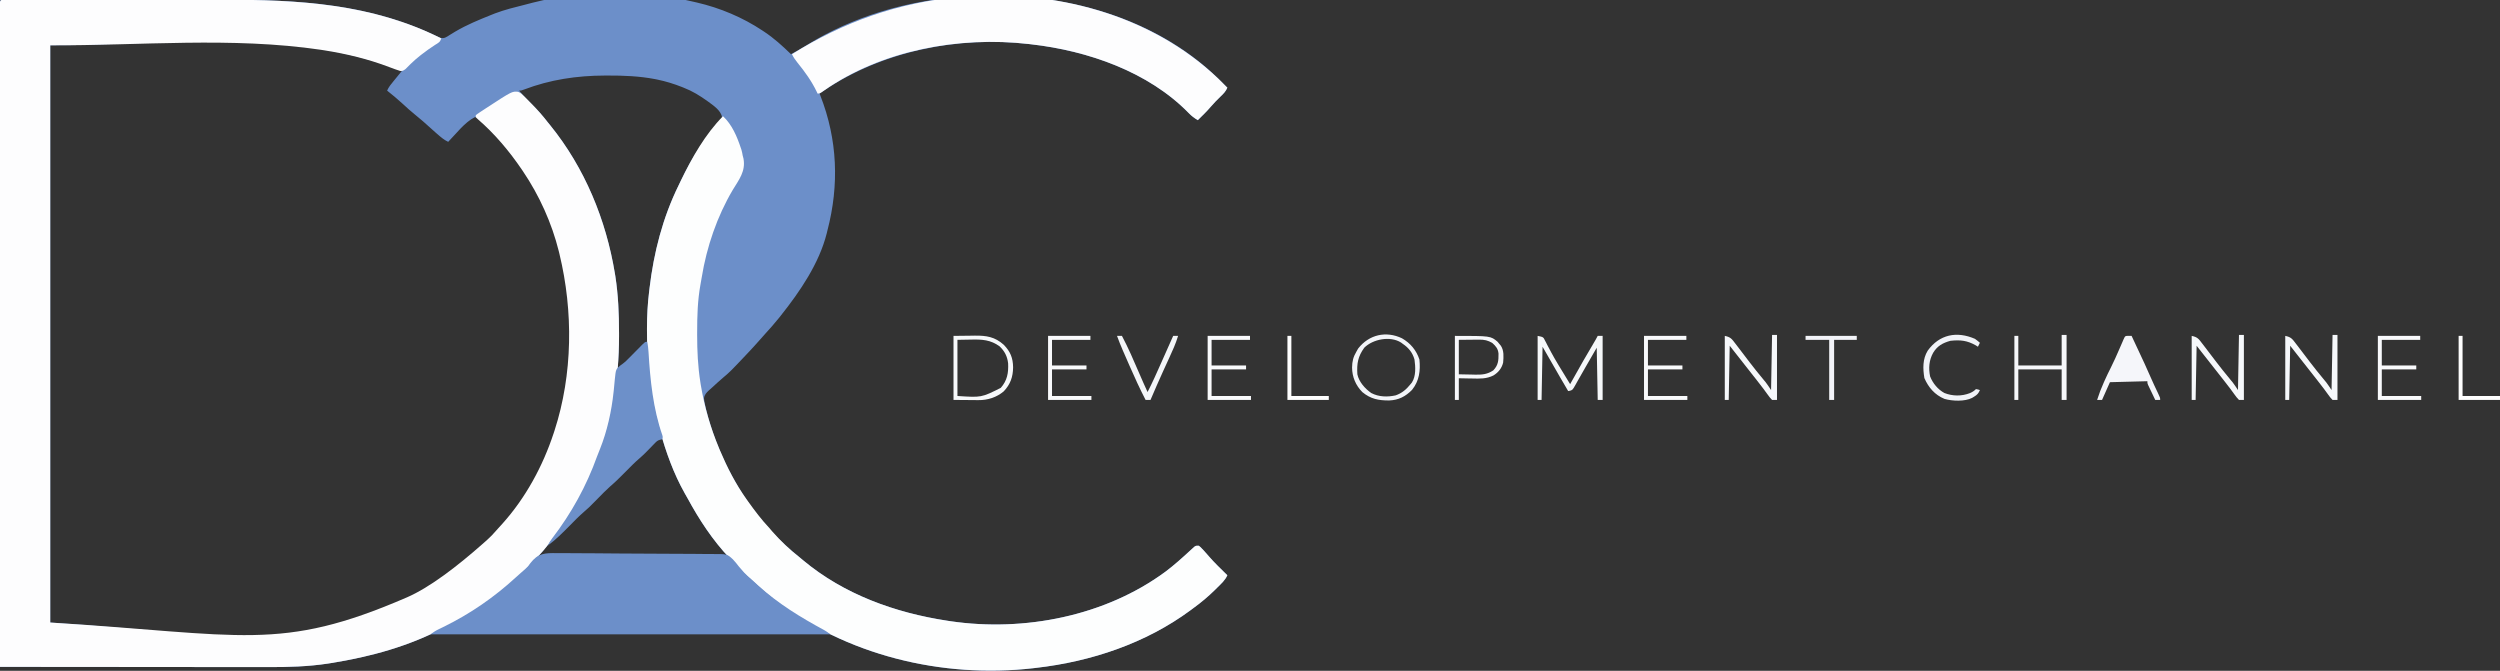
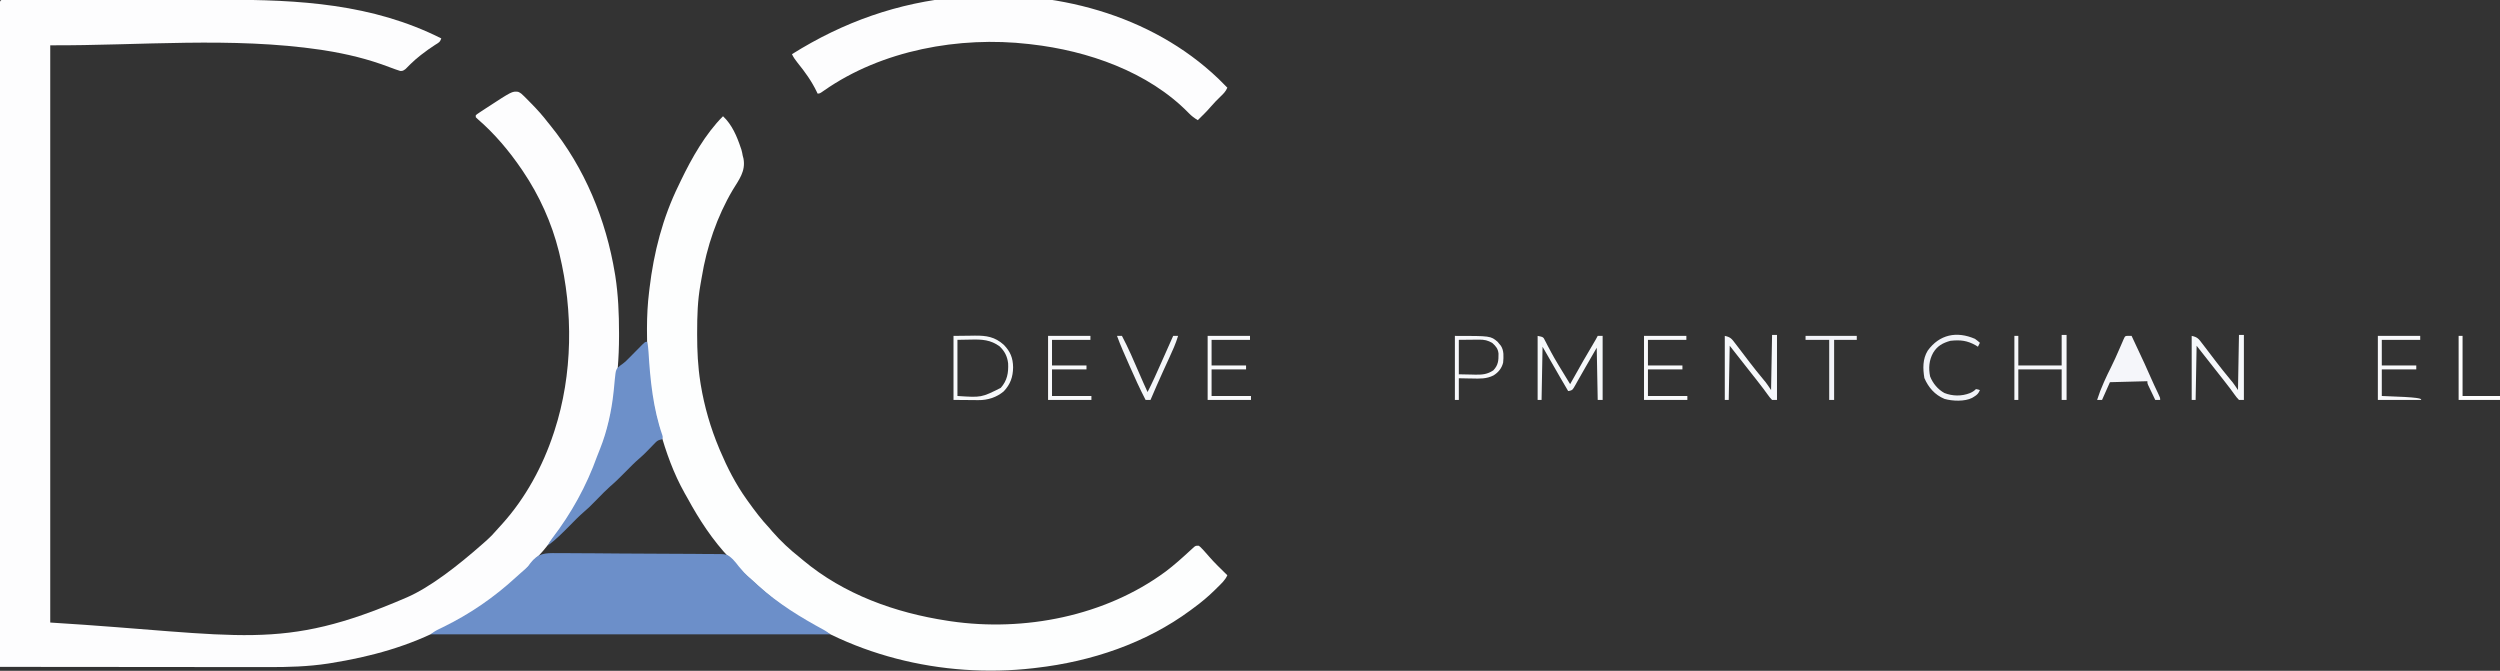
<svg xmlns="http://www.w3.org/2000/svg" width="2538" height="681" viewBox="0 0 2538 681" fill="none">
  <rect x="0" y="0" width="2538" height="681" fill="#333333" stroke="none" />
  <g clip-path="url(#clip0_22_44)">
-     <path d="M625.563 -6.25C626.593 -6.251 627.624 -6.251 628.686 -6.252C654.675 -6.225 679.663 -4.116 705 2C705.839 2.193 706.678 2.386 707.543 2.586C730.91 7.977 754.025 17.7 774 31C774.552 31.363 775.105 31.726 775.673 32.1C785.724 38.756 794.369 46.611 803 55C808.712 51.978 814.297 48.846 819.75 45.375C865.57 17.029 919.439 1.141 973 -3C973.668 -3.056 974.336 -3.113 975.024 -3.171C1061.96 -10.316 1155.58 10.303 1223.16 67.42C1231.12 74.251 1238.67 81.5 1246 89C1244.41 92.932 1241.84 95.33 1238.81 98.25C1235.56 101.422 1232.38 104.603 1229.44 108.063C1225.24 112.984 1220.61 117.472 1216 122C1212.52 119.881 1209.64 117.748 1206.81 114.813C1165.79 72.719 1104.07 51.472 1047 45C1046.13 44.897 1045.26 44.794 1044.37 44.688C971.357 36.288 892.599 52.427 832 95C832.303 95.764 832.606 96.529 832.918 97.317C850.273 141.692 852.058 187.818 840 234C839.631 235.52 839.631 235.52 839.254 237.07C831.619 267.352 812.18 295.854 793 320C792.25 320.945 791.5 321.89 790.727 322.863C786.191 328.489 781.458 333.891 776.555 339.199C774.562 341.384 772.61 343.589 770.672 345.82C766.998 350.031 763.21 354.123 759.375 358.188C758.683 358.922 757.991 359.656 757.277 360.412C741.344 377.241 741.344 377.241 734.125 383.375C732.744 384.576 731.37 385.786 730 387C729.104 387.785 729.104 387.785 728.19 388.586C726.076 390.464 724.006 392.384 721.938 394.313C721.245 394.917 720.552 395.521 719.839 396.144C717.179 398.678 715.192 400.571 714.69 404.302C714.899 406.962 715.373 409.407 716 412C716.2 412.903 716.399 413.806 716.605 414.736C717.31 417.703 718.105 420.629 718.938 423.563C719.395 425.18 719.395 425.18 719.862 426.831C735.481 480.202 768.002 531.53 812 566C813.082 566.903 814.162 567.81 815.238 568.719C856.832 603.518 908.886 622.126 961.875 630.188C962.968 630.355 964.061 630.522 965.187 630.694C1039.87 641.607 1122 625.458 1183.13 580.403C1191.98 573.765 1200.17 566.381 1208.3 558.879C1209 558.238 1209.71 557.598 1210.44 556.938C1211.36 556.085 1211.36 556.085 1212.31 555.215C1214 554 1214 554 1217 554C1218.58 555.25 1218.58 555.25 1220.25 557C1220.87 557.65 1221.5 558.299 1222.14 558.969C1223.8 560.783 1225.41 562.627 1227 564.5C1232.91 571.381 1239.55 577.63 1246 584C1243.72 589.174 1239.71 592.63 1235.75 596.563C1234.94 597.369 1234.13 598.175 1233.29 599.006C1226.58 605.596 1219.6 611.468 1212 617C1210.89 617.833 1209.77 618.666 1208.66 619.5C1163.23 653.091 1107.81 671.594 1052 678C1050.55 678.174 1050.55 678.174 1049.07 678.351C956.43 689.003 858.501 665.266 784.625 607.617C777.428 601.901 770.526 595.9 763.813 589.625C760.975 586.977 758.085 584.395 755.188 581.813C751.472 578.436 748.066 574.994 744.844 571.149C743.492 569.573 742.088 568.042 740.656 566.539C723.562 548.591 709.834 527.602 698.032 505.88C697.074 504.134 696.081 502.408 695.086 500.684C683.889 480.801 676.031 458.94 670 437C669.537 435.376 669.073 433.753 668.609 432.129C659.839 400.832 656.763 367.866 656.813 335.438C656.814 334.325 656.814 334.325 656.814 333.19C656.842 320.69 657.446 308.412 659 296C659.129 294.905 659.258 293.809 659.391 292.68C663.711 256.314 672.787 220.951 689 188C689.799 186.327 690.597 184.654 691.395 182.981C700.61 163.87 711.705 145.369 725.274 129C726.055 128.05 726.055 128.05 726.852 127.081C727.842 125.89 728.85 124.713 729.875 123.552C731.4 121.809 731.4 121.809 733 119C731.845 111.821 723.718 106.783 718.193 102.648C710.554 97.159 702.805 92.39 694 89C693.406 88.763 692.811 88.527 692.199 88.283C683.996 85.044 675.77 82.516 667.125 80.75C666.033 80.524 666.033 80.524 664.918 80.293C649.009 77.276 632.965 76.621 616.813 76.688C615.872 76.69 614.932 76.692 613.963 76.694C585.655 76.798 558.617 80.789 532.035 90.898C529 92 529 92 527 92C531.198 97.052 535.694 101.716 540.375 106.313C546.026 111.895 551.103 117.739 556 124C556.857 125.056 557.715 126.111 558.574 127.164C593.559 170.361 615.281 223.038 624.25 277.688C624.401 278.599 624.552 279.51 624.708 280.449C627.64 299.508 628.441 318.617 628.438 337.875C628.439 339.044 628.44 340.212 628.441 341.416C628.412 363.251 626.756 384.496 623 406C622.884 406.668 622.768 407.336 622.649 408.024C618.788 429.967 612.862 451.54 604 472C603.512 473.143 603.512 473.143 603.014 474.309C592.16 499.589 579.471 523.429 562.454 545.14C560.983 547.021 559.533 548.917 558.086 550.817C553.679 556.563 549.224 562.086 543.952 567.078C542.1 568.902 540.419 570.787 538.738 572.77C535.183 576.863 531.403 580.62 527.438 584.313C526.744 584.96 526.051 585.607 525.337 586.274C519.364 591.785 513.13 596.847 506.649 601.741C505.049 602.963 503.477 604.219 501.906 605.477C487.405 617.012 471.347 626.345 455 635C453.596 635.752 453.596 635.752 452.163 636.52C415.581 655.979 376.673 666.673 335.875 673.188C334.925 673.343 333.974 673.497 332.995 673.657C312.716 676.751 292.449 677.294 271.968 677.232C268.303 677.223 264.638 677.227 260.973 677.228C254.652 677.229 248.331 677.223 242.01 677.212C232.871 677.195 223.732 677.19 214.593 677.188C199.759 677.183 184.925 677.17 170.091 677.151C155.698 677.133 141.304 677.118 126.911 677.11C125.575 677.109 125.575 677.109 124.213 677.108C119.747 677.106 115.281 677.103 110.815 677.101C73.877 677.08 36.938 677.045 0 677C-0.017 612.566 -0.033 548.133 -0.042 483.699C-0.042 482.746 -0.043 481.793 -0.043 480.812C-0.046 460.106 -0.048 439.401 -0.051 418.696C-0.052 408.543 -0.053 398.39 -0.055 388.237C-0.055 387.226 -0.055 386.216 -0.055 385.175C-0.059 352.395 -0.067 319.614 -0.076 286.834C-0.086 253.163 -0.092 219.492 -0.094 185.82C-0.094 181.07 -0.094 176.32 -0.095 171.57C-0.095 170.168 -0.095 170.168 -0.095 168.737C-0.096 153.655 -0.101 138.573 -0.107 123.492C-0.113 108.349 -0.115 93.206 -0.113 78.063C-0.113 69.054 -0.115 60.045 -0.121 51.035C-0.124 45.029 -0.125 39.022 -0.122 33.016C-0.12 29.586 -0.12 26.156 -0.125 22.726C-0.129 19.044 -0.127 15.363 -0.123 11.681C-0.126 10.599 -0.128 9.517 -0.131 8.402C-0.129 7.431 -0.126 6.459 -0.124 5.459C-0.124 4.615 -0.124 3.772 -0.125 2.903C9.84073e-05 1 0 1 1 9.15527e-05C2.471 -0.098 3.946 -0.127 5.419 -0.129C6.86 -0.133 6.86 -0.133 8.33 -0.138C9.932 -0.136 9.932 -0.136 11.566 -0.134C12.691 -0.136 13.816 -0.138 14.975 -0.14C18.779 -0.147 22.582 -0.146 26.385 -0.145C29.1 -0.148 31.815 -0.152 34.53 -0.155C41.167 -0.164 47.804 -0.166 54.441 -0.167C59.852 -0.167 65.263 -0.169 70.673 -0.173C86.05 -0.181 101.427 -0.186 116.803 -0.185C117.634 -0.185 118.464 -0.185 119.319 -0.185C120.566 -0.185 120.566 -0.185 121.838 -0.185C135.224 -0.185 148.61 -0.194 161.996 -0.208C175.776 -0.223 189.557 -0.23 203.338 -0.229C211.059 -0.228 218.78 -0.231 226.502 -0.242C300.297 -0.34 371.846 3.238 439.918 35.152C441.278 35.77 442.639 36.386 444 37C445.561 37.725 445.561 37.725 447.152 38.465C451.243 39.234 452.912 37.838 456.375 35.625C457.616 34.864 458.86 34.106 460.106 33.352C460.747 32.959 461.388 32.566 462.048 32.161C473.712 25.222 486.428 20.024 499 15C500.158 14.537 501.315 14.075 502.508 13.598C512.478 9.838 522.777 7.296 533.106 4.728C535.775 4.057 538.435 3.357 541.094 2.649C568.743 -4.544 597.118 -6.233 625.563 -6.25ZM51 46C51 239.38 51 432.76 51 632C232.968 643.892 287.354 663.695 396 619C425.563 606.838 460.5 588 489 554C489.926 553.176 490.851 552.353 491.805 551.504C496.602 547.233 501.147 542.953 505.277 538.031C507.181 535.787 509.182 533.653 511.188 531.5C534.611 505.417 552.084 473.163 563 440C563.321 439.03 563.641 438.061 563.971 437.062C582.498 379.917 583.051 316.153 569 258C568.77 257.045 568.539 256.089 568.301 255.105C561.173 226.415 548.531 198.492 532 174C531.605 173.414 531.21 172.827 530.803 172.223C518.668 154.388 504.534 137.835 488.875 123C488.027 122.196 487.179 121.391 486.305 120.563C484.183 118.804 484.183 118.804 481.965 119.024C471.723 124.114 462.963 135.933 455 144C450.912 142.091 447.75 139.388 444.375 136.438C443.753 135.9 443.132 135.362 442.491 134.807C438.078 130.977 433.743 127.066 429.418 123.137C426.876 120.89 424.266 118.754 421.625 116.625C417.081 112.951 412.781 109.089 408.507 105.111C403.527 100.503 398.305 96.23 393 92C394.591 88.364 396.84 85.599 399.375 82.563C402.283 79.066 405.17 75.56 408 72C294.934 27.241 169.736 46 51 46Z" fill="#6C8FC9" />
    <path d="M5.42 -0.129C6.86 -0.134 6.86 -0.134 8.33 -0.139C9.932 -0.136 9.932 -0.136 11.566 -0.134C12.691 -0.136 13.816 -0.139 14.975 -0.141C18.779 -0.147 22.582 -0.146 26.385 -0.146C29.1 -0.148 31.815 -0.152 34.53 -0.156C41.167 -0.164 47.804 -0.167 54.441 -0.167C59.852 -0.168 65.263 -0.17 70.673 -0.173C86.05 -0.182 101.427 -0.186 116.804 -0.186C117.634 -0.186 118.464 -0.186 119.319 -0.186C120.566 -0.186 120.566 -0.186 121.838 -0.185C135.224 -0.185 148.61 -0.195 161.996 -0.209C175.776 -0.223 189.557 -0.23 203.338 -0.229C211.059 -0.229 218.78 -0.231 226.502 -0.242C303.257 -0.345 377.998 3.761 448 39C446.709 42.874 445.245 43.36 441.813 45.5C437.047 48.592 432.472 51.808 428 55.312C427.125 55.996 427.125 55.996 426.232 56.694C423.244 59.072 420.398 61.525 417.656 64.183C417.124 64.697 416.592 65.21 416.043 65.739C414.584 67.167 413.151 68.622 411.719 70.078C409 72 409 72 406.336 72.05C402.573 70.865 398.895 69.531 395.213 68.118C373.913 59.973 351.934 54.669 329.438 51.125C328.228 50.934 327.019 50.742 325.773 50.546C235.148 37.193 142.603 46.381 51 46C51 239.38 51 432.76 51 632C246.491 644.015 283.888 662.361 413 606.5C436.772 596.215 465 574.132 489 553C490.728 551.478 492.458 549.957 494.188 548.437C497.815 545.171 501.101 541.799 504.242 538.066C506.16 535.812 508.171 533.665 510.188 531.5C533.611 505.417 551.084 473.163 562 440C562.321 439.03 562.641 438.06 562.971 437.061C581.498 379.916 582.051 316.153 568 258C567.654 256.566 567.654 256.566 567.301 255.104C560.173 226.415 547.531 198.491 531 174C530.605 173.413 530.21 172.827 529.803 172.222C517.021 153.437 502.16 135.691 484.914 120.855C483.967 119.937 483.967 119.937 483 119C483 118.34 483 117.68 483 117C484.399 115.814 484.399 115.814 486.375 114.496C487.106 114.007 487.836 113.517 488.589 113.013C489.385 112.493 490.18 111.973 491 111.437C491.809 110.904 492.619 110.37 493.453 109.82C519.853 92.607 519.853 92.607 525.942 93.183C528.659 94.261 530.169 95.797 532.231 97.867C533.029 98.665 533.828 99.462 534.651 100.284C535.488 101.139 536.325 101.994 537.188 102.875C538.047 103.744 538.906 104.614 539.791 105.51C545.586 111.427 550.968 117.42 556 124C556.848 125.049 557.698 126.096 558.551 127.14C593.566 170.313 615.282 223.044 624.25 277.687C624.401 278.598 624.552 279.509 624.708 280.448C627.64 299.507 628.441 318.617 628.438 337.875C628.439 339.043 628.44 340.212 628.441 341.415C628.412 363.251 626.756 384.495 623 406C622.884 406.668 622.768 407.335 622.649 408.023C618.788 429.967 612.862 451.54 604 472C603.512 473.142 603.512 473.142 603.014 474.308C592.16 499.589 579.471 523.428 562.454 545.14C560.983 547.021 559.533 548.917 558.086 550.816C553.679 556.563 549.224 562.086 543.952 567.077C542.1 568.902 540.419 570.787 538.738 572.769C535.183 576.862 531.403 580.619 527.438 584.312C526.744 584.96 526.051 585.607 525.337 586.274C519.364 591.785 513.13 596.846 506.649 601.741C505.049 602.962 503.477 604.219 501.906 605.476C487.405 617.011 471.347 626.344 455 635C453.596 635.752 453.596 635.752 452.163 636.519C415.581 655.979 376.673 666.672 335.875 673.187C334.925 673.342 333.974 673.497 332.995 673.657C312.716 676.751 292.449 677.294 271.968 677.232C268.303 677.223 264.638 677.226 260.973 677.228C254.652 677.229 248.331 677.223 242.01 677.211C232.871 677.195 223.732 677.19 214.593 677.187C199.759 677.183 184.925 677.17 170.091 677.151C155.698 677.132 141.304 677.118 126.911 677.11C125.575 677.109 125.575 677.109 124.213 677.108C119.747 677.105 115.281 677.103 110.815 677.1C73.877 677.08 36.939 677.045 0 677C-0.017 612.566 -0.033 548.132 -0.042 483.699C-0.042 482.746 -0.042 481.793 -0.043 480.811C-0.046 460.106 -0.048 439.401 -0.051 418.696C-0.052 408.542 -0.053 398.389 -0.055 388.236C-0.055 387.226 -0.055 386.216 -0.055 385.174C-0.059 352.394 -0.067 319.614 -0.076 286.834C-0.086 253.163 -0.092 219.491 -0.094 185.82C-0.094 181.07 -0.094 176.32 -0.095 171.57C-0.095 170.167 -0.095 170.167 -0.095 168.736C-0.096 153.655 -0.101 138.573 -0.107 123.491C-0.113 108.348 -0.115 93.205 -0.113 78.062C-0.113 69.053 -0.115 60.044 -0.121 51.035C-0.124 45.029 -0.125 39.022 -0.122 33.016C-0.12 29.586 -0.12 26.156 -0.125 22.726C-0.129 19.044 -0.127 15.362 -0.123 11.68C-0.126 10.598 -0.128 9.516 -0.131 8.402C-0.129 7.43 -0.126 6.459 -0.124 5.458C-0.124 4.615 -0.124 3.772 -0.125 2.903C0.118 -0.796 2.222 -0.126 5.42 -0.129Z" fill="#FDFDFE" />
    <path d="M734 118C743.108 126.475 748.114 138.372 752 150C752.235 150.681 752.469 151.361 752.711 152.062C753.297 154.034 753.649 155.973 754 158C754.262 158.994 754.523 159.988 754.793 161.012C757.127 173.868 750.292 182.278 743.855 192.864C727.984 219.697 717.432 250.614 712.435 281.335C712.015 283.909 711.555 286.471 711.082 289.035C708.202 305.045 707.762 320.897 707.75 337.125C707.749 338.093 707.748 339.062 707.747 340.059C707.758 356.208 708.479 372.02 711 388C711.139 388.883 711.279 389.767 711.422 390.677C715.07 412.723 721.356 434.412 730 455C730.348 455.832 730.696 456.664 731.054 457.521C738.379 474.836 747.025 491.698 758 507C758.515 507.721 759.029 508.441 759.56 509.184C766.283 518.567 773.069 527.602 781 536C782.088 537.267 783.172 538.537 784.25 539.812C792.689 549.463 801.941 558.067 812 566C813.085 566.906 814.166 567.815 815.246 568.727C856.845 603.517 908.886 622.126 961.875 630.188C962.968 630.355 964.061 630.522 965.187 630.694C1039.87 641.607 1122 625.458 1183.13 580.403C1191.98 573.765 1200.17 566.38 1208.3 558.879C1209 558.238 1209.71 557.598 1210.44 556.938C1211.36 556.085 1211.36 556.085 1212.31 555.215C1214 554 1214 554 1217 554C1218.58 555.25 1218.58 555.25 1220.25 557C1220.87 557.65 1221.5 558.299 1222.14 558.969C1223.8 560.783 1225.41 562.627 1227 564.5C1232.91 571.381 1239.55 577.63 1246 584C1243.72 589.174 1239.71 592.63 1235.75 596.562C1234.94 597.369 1234.13 598.175 1233.29 599.006C1226.58 605.596 1219.6 611.468 1212 617C1210.89 617.833 1209.77 618.666 1208.66 619.5C1163.23 653.091 1107.81 671.594 1052 678C1050.55 678.174 1050.55 678.174 1049.07 678.351C956.43 689.003 858.501 665.266 784.625 607.617C777.428 601.9 770.526 595.9 763.813 589.625C760.975 586.977 758.085 584.395 755.188 581.812C751.472 578.436 748.066 574.994 744.844 571.148C743.492 569.573 742.088 568.042 740.656 566.539C723.562 548.59 709.834 527.601 698.032 505.879C697.074 504.134 696.081 502.408 695.086 500.684C683.889 480.801 676.031 458.94 670 437C669.537 435.376 669.073 433.752 668.609 432.129C659.839 400.832 656.763 367.866 656.813 335.438C656.813 334.696 656.814 333.954 656.814 333.19C656.842 320.69 657.446 308.411 659 296C659.129 294.904 659.258 293.809 659.391 292.68C663.711 256.313 672.787 220.951 689 188C689.799 186.327 690.597 184.654 691.395 182.98C702.247 160.476 716.176 135.824 734 118Z" fill="#FDFEFE" />
    <path d="M565.699 561.555C567.575 561.55 569.45 561.54 571.325 561.526C576.393 561.502 581.457 561.554 586.523 561.623C591.841 561.685 597.158 561.688 602.475 561.7C611.403 561.729 620.33 561.809 629.257 561.918C639.559 562.042 649.858 562.084 660.161 562.083C670.096 562.084 680.031 562.147 689.966 562.237C694.183 562.274 698.399 562.288 702.616 562.285C707.588 562.283 712.557 562.336 717.528 562.43C719.345 562.455 721.163 562.463 722.981 562.45C738.102 562.361 738.102 562.361 744.016 567.834C746.175 570.105 748.102 572.509 750 575C751.222 576.423 752.449 577.841 753.688 579.25C754.233 579.887 754.778 580.523 755.34 581.18C757.649 583.712 760.186 585.898 762.801 588.109C765.248 590.213 767.584 592.417 769.938 594.625C789.903 612.756 812.94 626.838 836.584 639.596C839 641 839 641 843 644C709.02 644 575.04 644 437 644C439.966 641.775 442.243 640.275 445.5 638.723C446.377 638.298 447.254 637.873 448.157 637.436C449.096 636.982 450.034 636.529 451 636.062C477.626 622.944 501.869 606.193 523.715 586.098C525.272 584.668 526.848 583.26 528.441 581.871C529.265 581.15 530.089 580.43 530.938 579.687C531.728 578.997 532.519 578.306 533.334 577.595C536.082 575.06 536.082 575.06 538.243 571.968C546.136 561.56 553.182 561.293 565.699 561.555Z" fill="#6C8FC9" />
    <path d="M1237 80C1240.03 82.97 1243.03 85.966 1246 89C1244.41 92.932 1241.84 95.33 1238.81 98.25C1235.56 101.422 1232.38 104.603 1229.44 108.062C1225.24 112.984 1220.61 117.472 1216 122C1212.52 119.88 1209.64 117.748 1206.81 114.812C1165.79 72.719 1104.07 51.472 1047 45C1046.13 44.897 1045.26 44.794 1044.37 44.688C974.114 36.605 895.222 50.861 836.541 91.953C832.182 95 832.182 95 830 95C829.732 94.417 829.464 93.835 829.188 93.234C824.027 82.438 817.192 72.981 809.681 63.72C807.419 60.913 805.537 58.255 804 55C856.125 22.309 911.551 2.643 973 -3C973.781 -3.072 974.563 -3.144 975.368 -3.218C1068.89 -11.265 1168.26 14.24 1237 80Z" fill="#FDFDFE" />
    <path d="M657 347C657.792 350.574 658.196 354.011 658.395 357.664C660.071 385.756 663.059 415.071 672.398 441.805C673 444 673 444 672 446C671.084 446.212 671.084 446.212 670.149 446.429C667.505 447.131 666.495 448.172 664.609 450.133C663.982 450.775 663.354 451.417 662.707 452.078C662.061 452.754 661.415 453.429 660.75 454.125C656.991 458.015 653.251 461.845 649.141 465.367C644.163 469.648 639.604 474.326 635 479C629.828 484.25 624.65 489.371 619.055 494.168C614.85 497.917 610.952 501.988 607 506C597.515 515.629 597.515 515.629 593.031 519.469C587.908 523.861 583.235 528.697 578.5 533.5C571.336 540.767 564.226 547.928 556 554C557.323 551.175 558.813 548.79 560.73 546.332C580.048 521.127 595.424 493.271 606.125 463.37C607.041 460.889 608.031 458.447 609.035 456C616.401 437.718 620.871 417.393 622.918 397.832C623.032 396.787 623.032 396.787 623.149 395.721C623.523 392.289 623.86 388.861 624.129 385.418C625.206 374.935 625.206 374.935 629.488 371.246C630.2 370.737 630.911 370.227 631.644 369.702C634.421 367.696 636.688 365.422 639.086 362.977C640.387 361.664 640.387 361.664 641.715 360.324C642.593 359.433 643.471 358.543 644.375 357.625C646.151 355.823 647.93 354.024 649.711 352.227C650.487 351.438 651.264 350.65 652.064 349.838C655.053 347 655.053 347 657 347Z" fill="#6D90C9" />
    <path d="M2161.06 340.938C2162.52 340.968 2162.52 340.968 2164 341C2178.11 371.078 2178.11 371.078 2183.36 383.031C2185.77 388.539 2188.31 393.989 2190.92 399.41C2193 403.785 2193 403.785 2193 406C2191.35 406 2189.7 406 2188 406C2186.66 403.211 2185.33 400.419 2184 397.625C2183.43 396.434 2183.43 396.434 2182.84 395.219C2182.48 394.458 2182.12 393.698 2181.75 392.914C2181.41 392.212 2181.08 391.511 2180.73 390.788C2180 389 2180 389 2180 387C2161.19 387.495 2161.19 387.495 2142 388C2138.04 396.91 2138.04 396.91 2134 406C2132.35 406 2130.7 406 2129 406C2130.93 399.885 2133.17 394.028 2135.81 388.188C2136.13 387.47 2136.45 386.753 2136.78 386.014C2138.71 381.699 2140.76 377.466 2142.9 373.25C2146.11 366.872 2148.98 360.367 2151.81 353.812C2152.78 351.589 2153.74 349.366 2154.71 347.145C2155.12 346.179 2155.54 345.213 2155.97 344.218C2157.46 341.011 2157.46 341.011 2161.06 340.938Z" fill="#F5F6FA" />
    <path d="M1561 341C1566 342 1566 342 1567.33 343.496C1567.66 344.137 1567.99 344.777 1568.32 345.438C1568.9 346.52 1568.9 346.52 1569.49 347.624C1569.88 348.408 1570.28 349.192 1570.69 350C1571.56 351.651 1572.44 353.301 1573.32 354.949C1573.76 355.791 1574.2 356.634 1574.66 357.501C1576.71 361.332 1578.91 365.074 1581.12 368.812C1581.54 369.507 1581.95 370.201 1582.37 370.916C1586.17 377.325 1590.06 383.675 1594 390C1594.36 389.358 1594.71 388.716 1595.08 388.054C1603.15 373.521 1611.38 359.112 1619.92 344.85C1620.65 343.591 1621.35 342.305 1622 341C1623.65 341 1625.3 341 1627 341C1627 362.45 1627 383.9 1627 406C1625.35 406 1623.7 406 1622 406C1621.67 388.51 1621.34 371.02 1621 353C1618.73 356.939 1616.46 360.879 1614.12 364.938C1612.75 367.321 1611.37 369.704 1609.99 372.086C1607.61 376.202 1605.24 380.329 1602.92 384.477C1602.47 385.263 1602.02 386.049 1601.56 386.86C1600.75 388.296 1599.94 389.737 1599.15 391.185C1596.47 395.848 1596.47 395.848 1593.87 396.681C1592.95 396.839 1592.95 396.839 1592 397C1589.91 393.439 1587.83 389.876 1585.75 386.312C1585.18 385.344 1584.62 384.375 1584.03 383.377C1577.95 372.959 1571.99 362.477 1566 352C1565.67 369.82 1565.34 387.64 1565 406C1563.68 406 1562.36 406 1561 406C1561 384.55 1561 363.1 1561 341Z" fill="#F6F8FA" />
-     <path d="M2368 340C2369.65 340 2371.3 340 2373 340C2373 361.78 2373 383.56 2373 406C2371.35 406 2369.7 406 2368 406C2366.19 404.143 2364.83 402.479 2363.38 400.375C2362.5 399.172 2361.62 397.971 2360.74 396.77C2360.29 396.145 2359.84 395.521 2359.37 394.877C2357.18 391.879 2354.87 388.973 2352.56 386.062C2351.64 384.887 2350.71 383.711 2349.79 382.535C2349.33 381.951 2348.87 381.368 2348.39 380.766C2346.09 377.846 2343.8 374.923 2341.5 372C2339.68 369.69 2337.87 367.38 2336 365C2330.55 358.07 2330.55 358.07 2325 351C2324.67 369.15 2324.34 387.3 2324 406C2322.68 406 2321.36 406 2320 406C2320 384.55 2320 363.1 2320 341C2325.79 342.157 2327.18 344.064 2330.5 348.5C2331.02 349.168 2331.53 349.836 2332.07 350.524C2333.72 352.672 2335.36 354.835 2337 357C2338.07 358.405 2339.14 359.81 2340.21 361.215C2341.83 363.33 2343.44 365.446 2345.05 367.566C2349.47 373.367 2354.04 379.035 2358.69 384.648C2359.19 385.263 2359.7 385.878 2360.22 386.512C2360.66 387.042 2361.1 387.573 2361.56 388.12C2363.5 390.653 2365.23 393.344 2367 396C2367.33 377.52 2367.66 359.04 2368 340Z" fill="#F6F8FB" />
    <path d="M2273 340C2274.65 340 2276.3 340 2278 340C2278 361.78 2278 383.56 2278 406C2276.35 406 2274.7 406 2273 406C2271.19 404.143 2269.83 402.479 2268.38 400.375C2267.5 399.172 2266.62 397.971 2265.74 396.77C2265.29 396.145 2264.84 395.521 2264.37 394.877C2262.18 391.879 2259.87 388.973 2257.56 386.062C2256.64 384.887 2255.71 383.711 2254.79 382.535C2254.33 381.951 2253.87 381.368 2253.39 380.766C2251.09 377.846 2248.8 374.923 2246.5 372C2244.68 369.69 2242.87 367.38 2241 365C2235.55 358.07 2235.55 358.07 2230 351C2229.67 369.15 2229.34 387.3 2229 406C2227.68 406 2226.36 406 2225 406C2225 384.55 2225 363.1 2225 341C2230.79 342.157 2232.18 344.064 2235.5 348.5C2236.02 349.168 2236.53 349.836 2237.07 350.524C2238.72 352.672 2240.36 354.835 2242 357C2243.07 358.405 2244.14 359.81 2245.21 361.215C2246.83 363.33 2248.44 365.446 2250.05 367.566C2254.47 373.367 2259.04 379.035 2263.69 384.648C2264.19 385.263 2264.7 385.878 2265.22 386.512C2265.66 387.042 2266.1 387.573 2266.56 388.12C2268.5 390.653 2270.23 393.344 2272 396C2272.33 377.52 2272.66 359.04 2273 340Z" fill="#F6F8FB" />
    <path d="M1799 340C1800.65 340 1802.3 340 1804 340C1804 361.78 1804 383.56 1804 406C1802.35 406 1800.7 406 1799 406C1797.19 404.143 1795.83 402.479 1794.38 400.375C1793.5 399.172 1792.62 397.971 1791.74 396.77C1791.29 396.145 1790.84 395.521 1790.37 394.877C1788.18 391.879 1785.87 388.973 1783.56 386.062C1782.64 384.887 1781.71 383.711 1780.79 382.535C1780.33 381.951 1779.87 381.368 1779.39 380.766C1777.09 377.846 1774.8 374.923 1772.5 372C1770.68 369.69 1768.87 367.38 1767 365C1761.55 358.07 1761.55 358.07 1756 351C1755.67 369.15 1755.34 387.3 1755 406C1753.68 406 1752.36 406 1751 406C1751 384.55 1751 363.1 1751 341C1756.79 342.157 1758.18 344.064 1761.5 348.5C1762.02 349.168 1762.53 349.836 1763.07 350.524C1764.72 352.672 1766.36 354.835 1768 357C1769.07 358.405 1770.14 359.81 1771.21 361.215C1772.83 363.33 1774.44 365.446 1776.05 367.566C1780.47 373.367 1785.04 379.035 1789.69 384.648C1790.19 385.263 1790.7 385.878 1791.22 386.512C1791.66 387.042 1792.1 387.573 1792.56 388.12C1794.5 390.653 1796.23 393.344 1798 396C1798.33 377.52 1798.66 359.04 1799 340Z" fill="#F6F8FB" />
-     <path d="M1423.34 343.453C1431.92 348.446 1437.88 355.536 1441 365C1442.14 376.494 1440.87 386.584 1433.5 395.812C1426.81 402.62 1419.74 406.201 1410.19 406.556C1399.49 406.585 1391.51 405.05 1383.08 398.094C1376.32 391.284 1372.73 382.73 1372.62 373.187C1372.72 366.877 1373.78 362.389 1377 357C1377.6 355.948 1378.2 354.896 1378.81 353.812C1389.8 339.688 1407.09 335.676 1423.34 343.453ZM1385 353C1378.56 361.96 1377.33 369.037 1378 380C1379.63 387.741 1385.78 394.564 1392.09 398.992C1399.74 403.033 1408.51 403.188 1416.85 401.383C1423.32 399.119 1427.74 395.295 1432 390C1432.46 389.439 1432.91 388.878 1433.38 388.301C1437.61 381.72 1437.02 372.51 1436 365C1433.99 357.918 1430.04 353.076 1424 349C1423.45 348.587 1422.9 348.175 1422.34 347.75C1411.39 340.805 1393.79 344.261 1385 353Z" fill="#F3F5F9" />
    <path d="M968 340.999C976.137 340.907 976.137 340.907 984.438 340.812C986.131 340.785 987.824 340.757 989.568 340.729C1001.41 340.616 1009.98 341.926 1019 349.999C1025.68 356.834 1028.39 363.411 1028.5 372.937C1028.36 382.696 1025.77 390.096 1019.06 397.245C1011.8 403.428 1002.6 406.336 993.195 406.195C992.553 406.193 991.91 406.191 991.248 406.189C988.873 406.178 986.499 406.15 984.125 406.124C978.804 406.083 973.483 406.042 968 405.999C968 384.549 968 363.099 968 340.999ZM972 344.999C972 363.809 972 382.619 972 401.999C996.314 403.623 996.314 403.623 1016 393.749C1022.52 386.273 1023.9 378.619 1023.45 368.886C1022.63 361.786 1019.96 356.555 1014.81 351.624C1005.7 344.945 996.907 344.467 985.875 344.749C981.296 344.832 976.718 344.914 972 344.999Z" fill="#F7F9FB" />
    <path d="M2093 340C2094.65 340 2096.3 340 2098 340C2098 361.78 2098 383.56 2098 406C2096.35 406 2094.7 406 2093 406C2093 395.77 2093 385.54 2093 375C2078.48 375 2063.96 375 2049 375C2049 385.23 2049 395.46 2049 406C2047.68 406 2046.36 406 2045 406C2045 384.55 2045 363.1 2045 341C2046.32 341 2047.64 341 2049 341C2049 350.9 2049 360.8 2049 371C2063.52 371 2078.04 371 2093 371C2093 360.77 2093 350.54 2093 340Z" fill="#F6F7FA" />
    <path d="M1477 341C1513.25 341 1513.25 341 1520.38 347C1520.91 347.66 1521.45 348.32 1522 349C1522.56 349.66 1523.11 350.32 1523.69 351C1526.98 356.015 1526.45 362.221 1526 368C1524.63 373.8 1521.28 377.936 1516.26 381.092C1509.12 384.735 1502.31 384.459 1494.44 384.25C1493.14 384.232 1491.85 384.214 1490.51 384.195C1487.34 384.148 1484.17 384.077 1481 384C1481 391.26 1481 398.52 1481 406C1479.68 406 1478.36 406 1477 406C1477 384.55 1477 363.1 1477 341ZM1481 345C1481 356.55 1481 368.1 1481 380C1485.29 380.083 1489.58 380.165 1494 380.25C1496.01 380.305 1496.01 380.305 1498.05 380.36C1505.21 380.427 1509.96 379.95 1516 376C1521.08 370.664 1521.35 366.063 1521.29 358.953C1520.81 354.047 1518.61 351.452 1515.06 348.25C1510.54 345.508 1506.89 344.755 1501.61 344.805C1500.52 344.81 1499.44 344.815 1498.32 344.82C1496.27 344.847 1496.27 344.847 1494.19 344.875C1487.66 344.937 1487.66 344.937 1481 345Z" fill="#F7F8FB" />
-     <path d="M2414 341C2428.19 341 2442.38 341 2457 341C2457 342.32 2457 343.64 2457 345C2444.13 345 2431.26 345 2418 345C2418 353.58 2418 362.16 2418 371C2429.55 371 2441.1 371 2453 371C2453 372.32 2453 373.64 2453 375C2441.45 375 2429.9 375 2418 375C2418 383.91 2418 392.82 2418 402C2431.2 402 2444.4 402 2458 402C2458 403.32 2458 404.64 2458 406C2443.48 406 2428.96 406 2414 406C2414 384.55 2414 363.1 2414 341Z" fill="#F9FAFC" />
+     <path d="M2414 341C2428.19 341 2442.38 341 2457 341C2457 342.32 2457 343.64 2457 345C2444.13 345 2431.26 345 2418 345C2418 353.58 2418 362.16 2418 371C2429.55 371 2441.1 371 2453 371C2453 372.32 2453 373.64 2453 375C2441.45 375 2429.9 375 2418 375C2418 383.91 2418 392.82 2418 402C2458 403.32 2458 404.64 2458 406C2443.48 406 2428.96 406 2414 406C2414 384.55 2414 363.1 2414 341Z" fill="#F9FAFC" />
    <path d="M1669 341C1683.19 341 1697.38 341 1712 341C1712 342.32 1712 343.64 1712 345C1699.13 345 1686.26 345 1673 345C1673 353.58 1673 362.16 1673 371C1684.55 371 1696.1 371 1708 371C1708 372.32 1708 373.64 1708 375C1696.45 375 1684.9 375 1673 375C1673 383.91 1673 392.82 1673 402C1686.2 402 1699.4 402 1713 402C1713 403.32 1713 404.64 1713 406C1698.48 406 1683.96 406 1669 406C1669 384.55 1669 363.1 1669 341Z" fill="#F9FAFC" />
    <path d="M1226 341C1240.19 341 1254.38 341 1269 341C1269 342.32 1269 343.64 1269 345C1256.13 345 1243.26 345 1230 345C1230 353.58 1230 362.16 1230 371C1241.55 371 1253.1 371 1265 371C1265 372.32 1265 373.64 1265 375C1253.45 375 1241.9 375 1230 375C1230 383.91 1230 392.82 1230 402C1243.2 402 1256.4 402 1270 402C1270 403.32 1270 404.64 1270 406C1255.48 406 1240.96 406 1226 406C1226 384.55 1226 363.1 1226 341Z" fill="#F9FAFC" />
    <path d="M1064 341C1078.19 341 1092.38 341 1107 341C1107 342.32 1107 343.64 1107 345C1094.13 345 1081.26 345 1068 345C1068 353.58 1068 362.16 1068 371C1079.55 371 1091.1 371 1103 371C1103 372.32 1103 373.64 1103 375C1091.45 375 1079.9 375 1068 375C1068 383.91 1068 392.82 1068 402C1081.2 402 1094.4 402 1108 402C1108 403.32 1108 404.64 1108 406C1093.48 406 1078.96 406 1064 406C1064 384.55 1064 363.1 1064 341Z" fill="#F9FAFC" />
    <path d="M2005 344C2007.88 346.141 2007.88 346.141 2010 348C2009.34 349.32 2008.68 350.64 2008 352C2006.98 351.351 2006.98 351.351 2005.94 350.688C1997.11 345.619 1989.99 344.893 1980 346C1972.23 348.183 1966.82 351.126 1962.56 358.125C1958.38 365.621 1957.69 373.743 1959.46 382.196C1962.24 389.222 1967.39 395.422 1974 399C1982.28 402.229 1991.44 402.363 1999.75 399.125C2002.41 397.937 2003.93 397.075 2006 395C2008.12 395.375 2008.12 395.375 2010 396C2008.61 399.351 2007.22 400.834 2004.12 402.688C2003.45 403.104 2002.77 403.521 2002.07 403.95C1994.54 407.773 1982.06 407.27 1974 404.938C1964.23 400.874 1957.75 393.373 1953.62 383.813C1952.04 374.137 1951.77 364.582 1957 356C1968.92 339.467 1986.51 335.959 2005 344Z" fill="#F1F3F8" />
    <path d="M1134 341C1135.65 341 1137.3 341 1139 341C1145.38 353.066 1150.78 365.529 1156.15 378.066C1159.02 384.751 1161.95 391.396 1165 398C1170.08 388.192 1174.51 378.089 1179 368C1179.52 366.827 1180.04 365.655 1180.58 364.447C1184.06 356.634 1187.53 348.818 1191 341C1192.65 341 1194.3 341 1196 341C1193.65 348.808 1190.35 356.091 1186.93 363.473C1185.24 367.125 1183.57 370.783 1181.9 374.441C1181.57 375.168 1181.23 375.895 1180.89 376.644C1176.45 386.366 1172.21 396.175 1168 406C1166.35 406 1164.7 406 1163 406C1157.2 394.748 1151.93 383.318 1146.87 371.715C1145.68 368.973 1144.47 366.235 1143.27 363.496C1142.5 361.727 1141.72 359.957 1140.95 358.188C1140.6 357.382 1140.24 356.577 1139.88 355.747C1137.76 350.882 1135.82 345.983 1134 341Z" fill="#F4F6F9" />
    <path d="M1833 341C1850.16 341 1867.32 341 1885 341C1885 342.32 1885 343.64 1885 345C1877.41 345 1869.82 345 1862 345C1862 365.13 1862 385.26 1862 406C1860.35 406 1858.7 406 1857 406C1857 385.87 1857 365.74 1857 345C1849.08 345 1841.16 345 1833 345C1833 343.68 1833 342.36 1833 341Z" fill="#F3F4F9" />
    <path d="M2496 341C2497.32 341 2498.64 341 2500 341C2500 361.13 2500 381.26 2500 402C2512.54 402 2525.08 402 2538 402C2538 403.32 2538 404.64 2538 406C2524.14 406 2510.28 406 2496 406C2496 384.55 2496 363.1 2496 341Z" fill="#FEFEFE" />
-     <path d="M1307 341C1308.32 341 1309.64 341 1311 341C1311 361.13 1311 381.26 1311 402C1323.54 402 1336.08 402 1349 402C1349 403.32 1349 404.64 1349 406C1335.14 406 1321.28 406 1307 406C1307 384.55 1307 363.1 1307 341Z" fill="#FEFEFE" />
  </g>
  <defs>
    <clipPath id="clip0_22_44">
      <rect width="2538" height="681" fill="white" />
    </clipPath>
  </defs>
</svg>